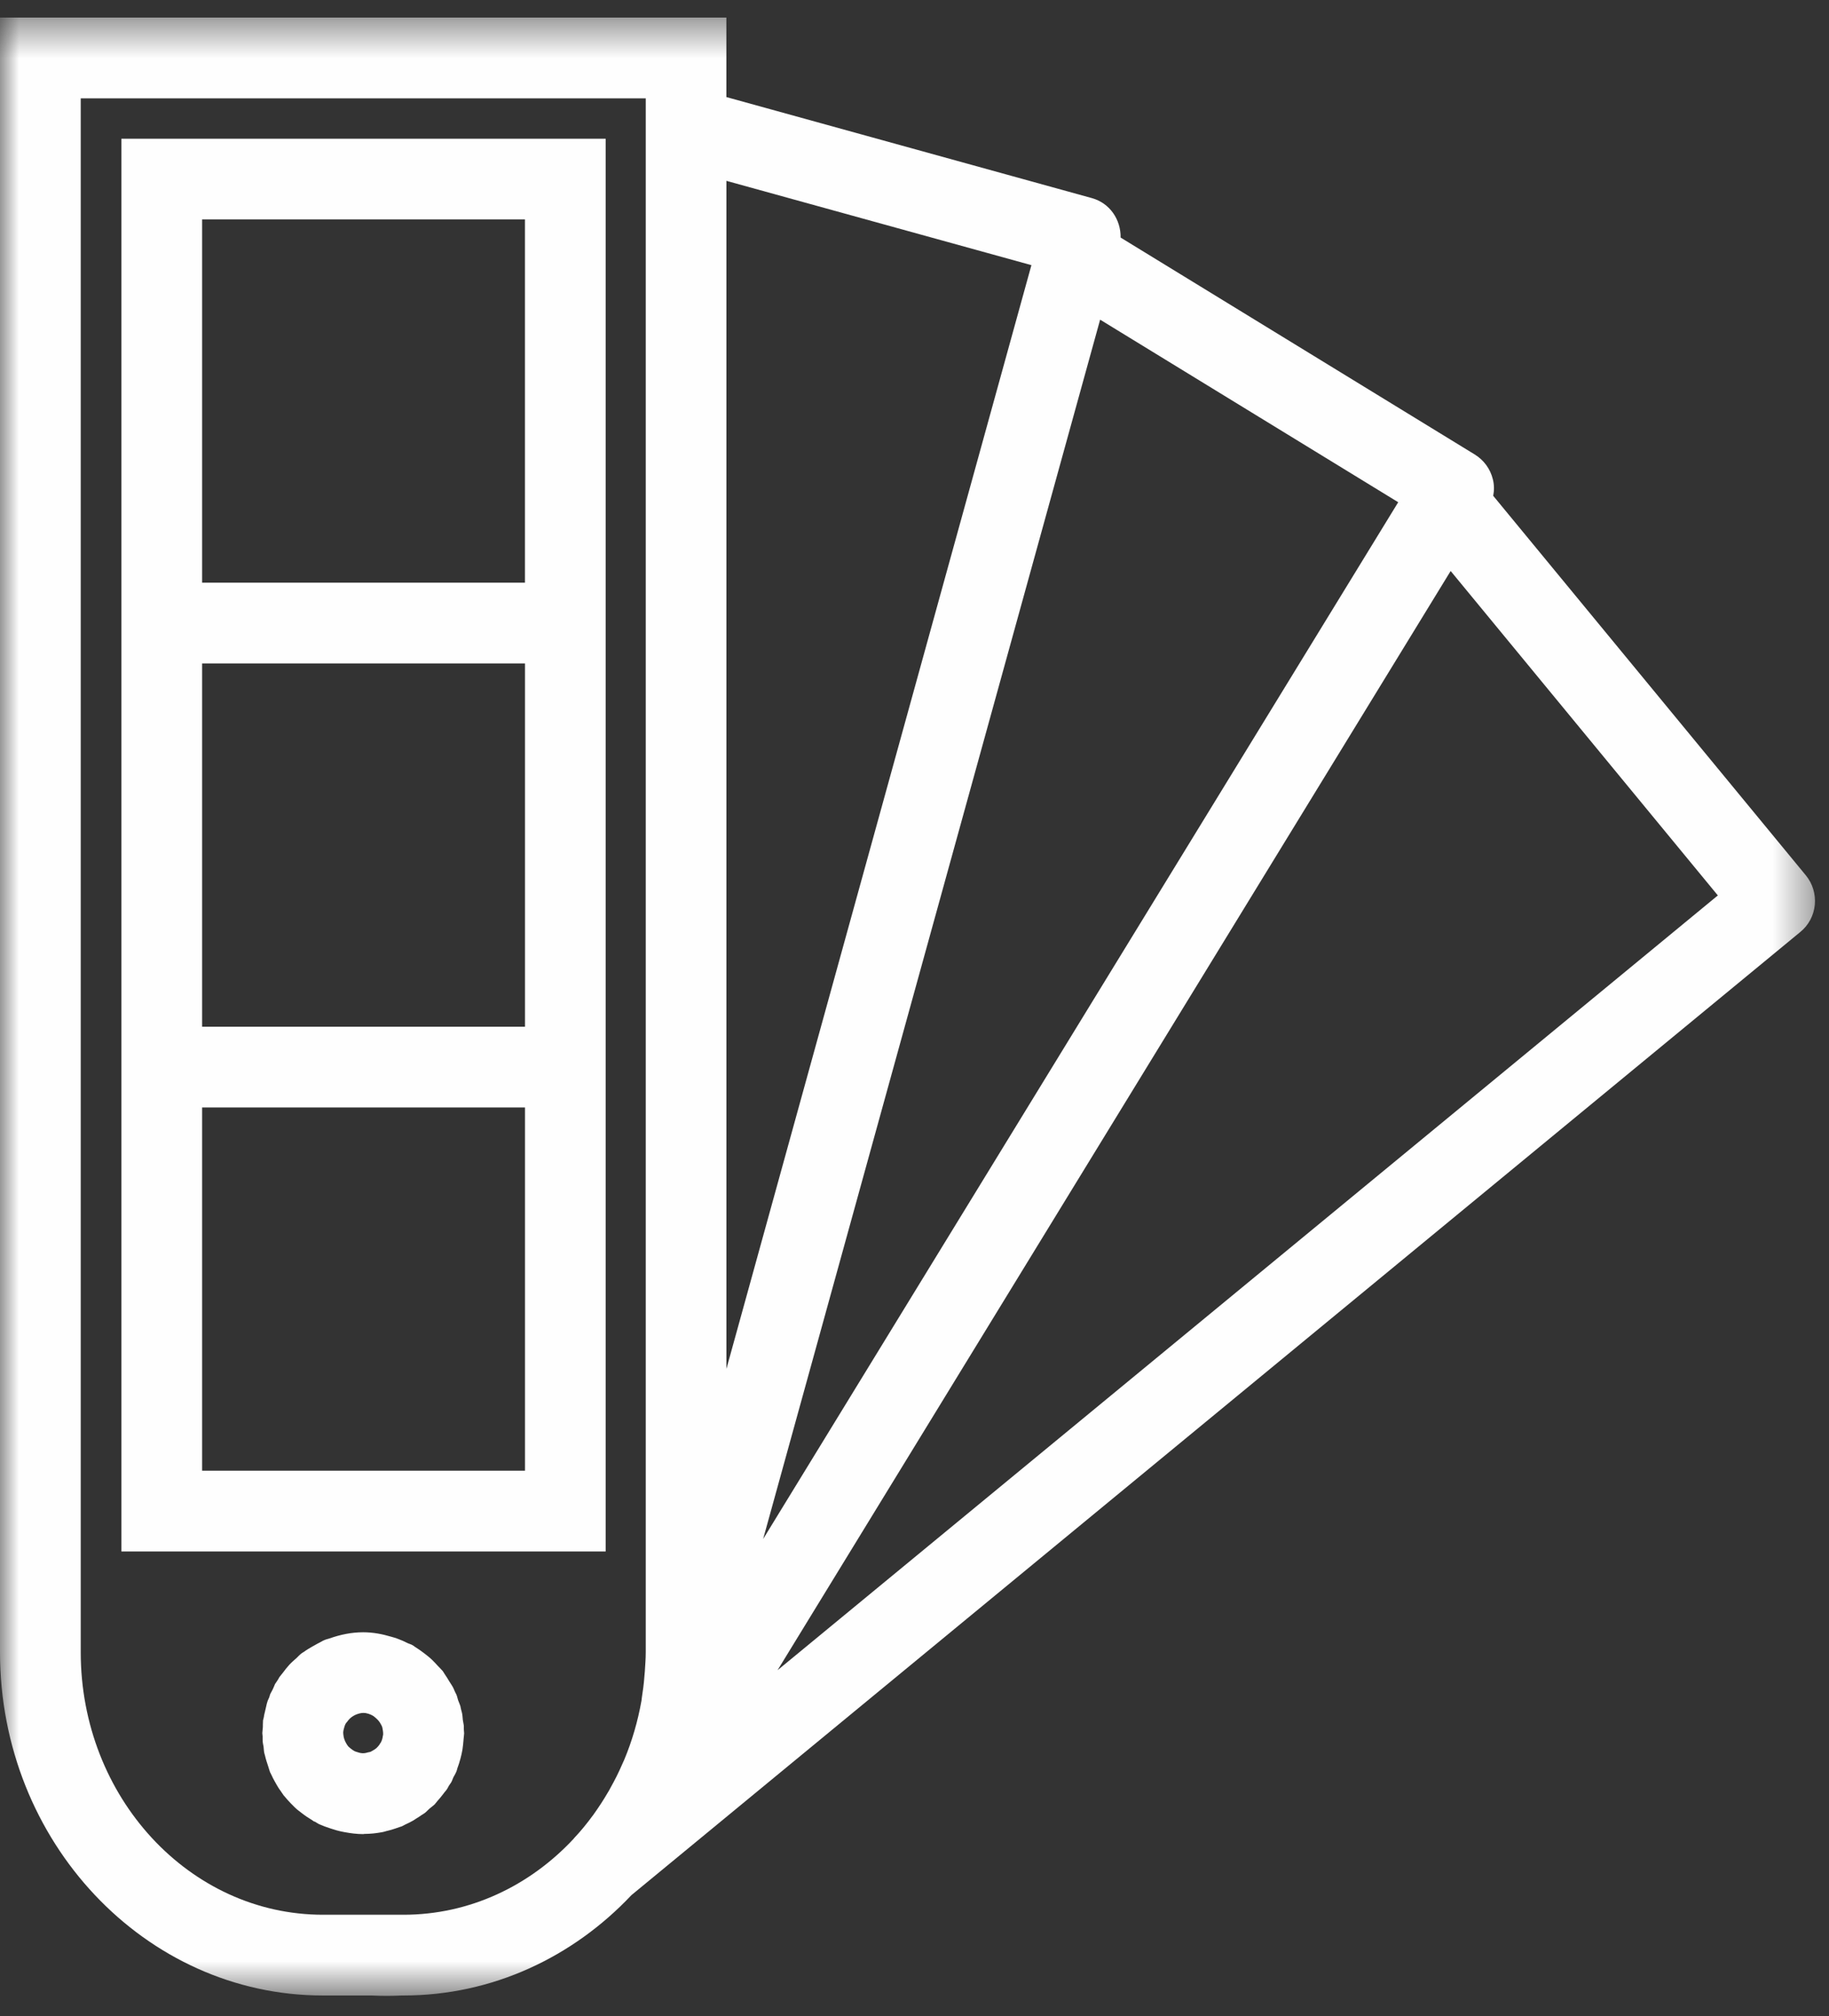
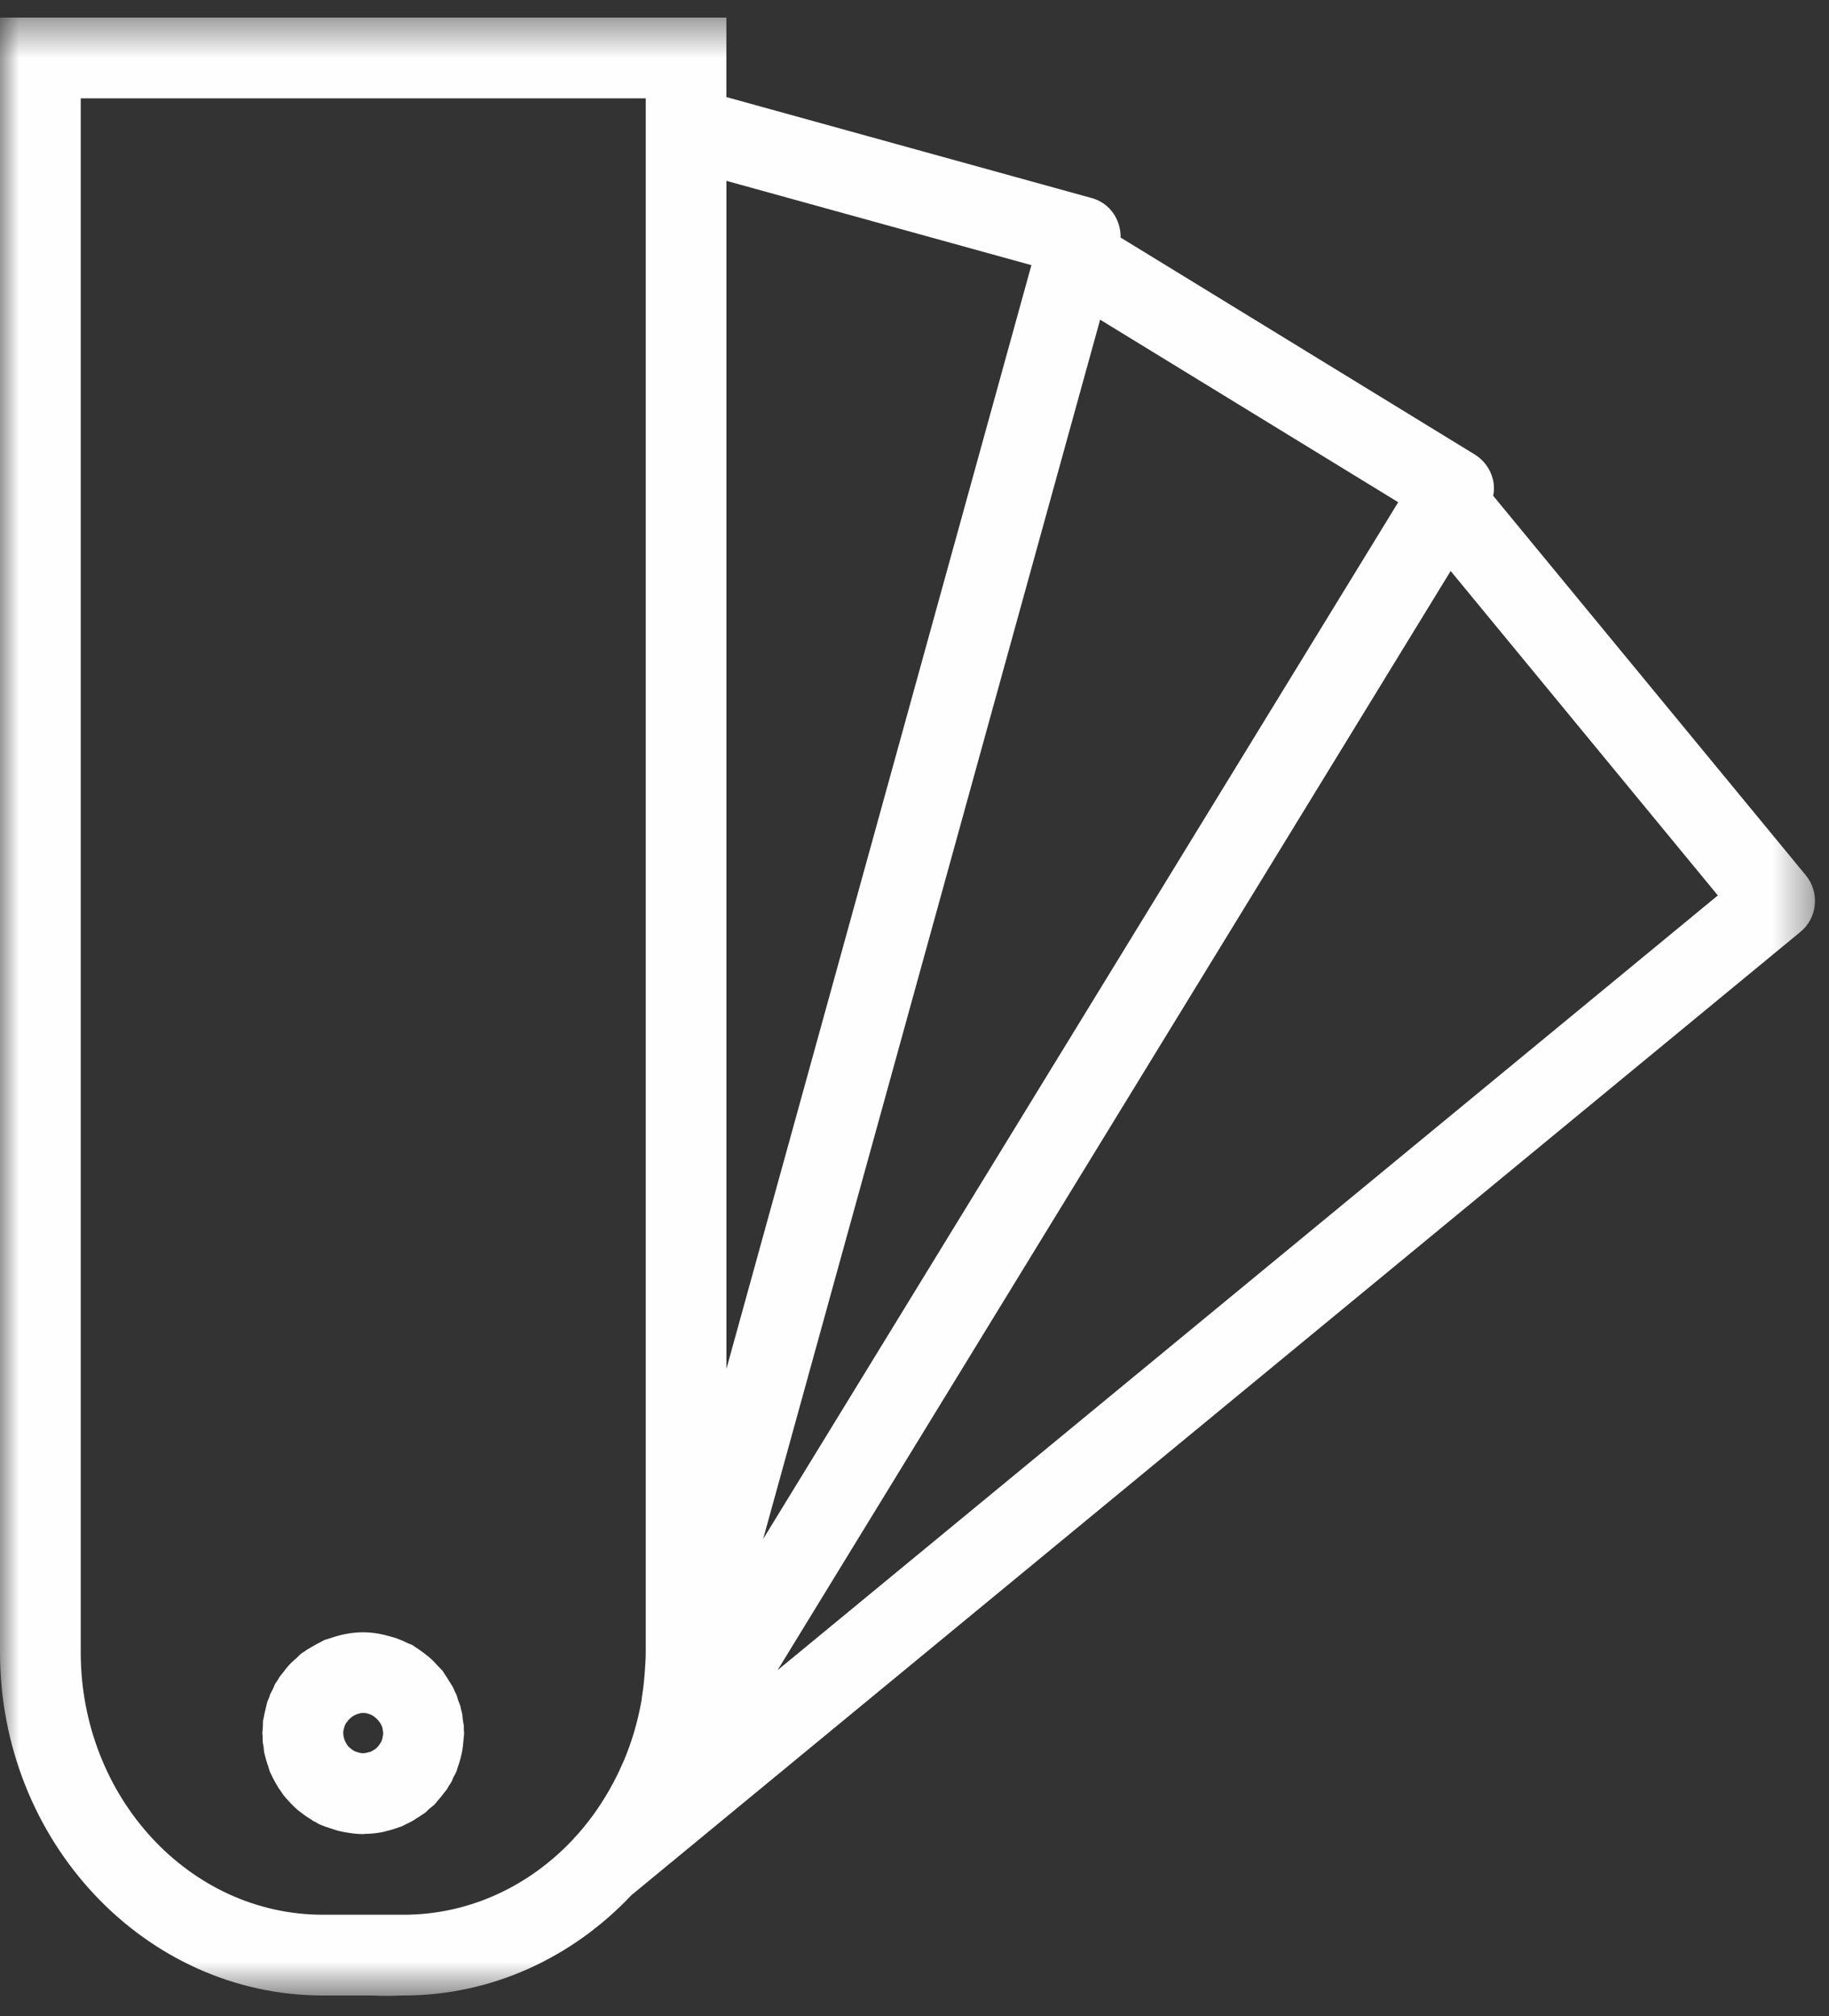
<svg xmlns="http://www.w3.org/2000/svg" xmlns:xlink="http://www.w3.org/1999/xlink" width="49px" height="54px" viewBox="0 0 49 54" version="1.1">
  <rect x="0" y="0" width="49" height="54" fill="#333333" stroke="none" />
  <title>5F919C4C-59A3-44D6-8FAE-B67A9B4E3C66</title>
  <desc>Created with sketchtool.</desc>
  <defs>
    <polygon id="path-1" points="0 1.425 48.625 1.425 48.625 54.412 0 54.412" />
  </defs>
  <g id="Page-1" stroke="none" stroke-width="1" fill="none" fill-rule="evenodd">
    <g id="Home-2" transform="translate(-775, -792)">
      <g id="Group-28" transform="translate(0, 741)">
        <g id="inclusions-icon" transform="translate(775, 50)">
          <g id="Group-3" transform="translate(0, 0.047)">
            <mask id="mask-2" fill="white">
              <use xlink:href="#path-1" />
            </mask>
            <g id="Clip-2" />
            <path d="M20.831,45.689 L38.864,16.247 L46.022,24.937 L20.831,45.689 Z M2.163,45.209 L2.163,3.587 L17.3,3.587 L17.3,4.375 L17.3,45.209 C17.3,45.38 17.286,45.547 17.276,45.715 C17.261,45.911 17.244,46.108 17.213,46.3 C17.201,46.369 17.195,46.44 17.185,46.509 C17.088,47.052 16.935,47.583 16.723,48.089 C16.707,48.128 16.689,48.165 16.672,48.202 C16.578,48.421 16.47,48.636 16.353,48.843 C16.334,48.878 16.316,48.916 16.292,48.952 C16.172,49.158 16.042,49.358 15.903,49.552 C15.897,49.564 15.888,49.574 15.879,49.584 C15.722,49.799 15.556,50.002 15.375,50.193 C15.373,50.197 15.372,50.202 15.369,50.203 C14.197,51.461 12.586,52.239 10.81,52.239 L10.756,52.239 L9.963,52.239 L8.653,52.239 C5.073,52.24 2.163,49.086 2.163,45.209 Z M27.632,8.055 L19.461,37.618 L19.461,5.797 L27.632,8.055 Z M29.473,9.515 L37.459,14.405 L20.445,42.175 L29.473,9.515 Z M48.62,25.189 C48.647,24.903 48.561,24.618 48.378,24.397 L40.004,14.233 C40.032,14.089 40.032,13.94 39.995,13.793 C39.928,13.515 39.753,13.275 39.507,13.125 L30.022,7.316 C30.029,6.837 29.735,6.393 29.251,6.259 L19.46,3.553 L19.46,1.424 L-0,1.424 L-0,45.209 C-0,50.277 3.882,54.402 8.651,54.402 L9.953,54.402 C10.086,54.408 10.222,54.412 10.357,54.412 C10.494,54.412 10.631,54.408 10.764,54.402 L10.81,54.402 C13.191,54.402 15.35,53.374 16.916,51.714 L48.231,25.916 C48.453,25.736 48.592,25.474 48.62,25.189 Z" id="Fill-1" fill="#FEFEFE" mask="url(#mask-2)" />
          </g>
-           <path d="M5.415,40.394 L5.415,30.663 L14.065,30.663 L14.065,40.392 L5.415,40.392 L5.415,40.394 Z M5.415,16.607 L14.064,16.607 L14.064,6.876 L5.415,6.876 L5.415,16.607 Z M5.415,28.501 L14.065,28.501 L14.065,18.77 L5.415,18.77 L5.415,28.501 Z M15.145,42.556 L16.226,42.556 L16.226,6.878 L16.226,4.716 L3.252,4.716 L3.252,6.878 L3.252,42.556 L4.333,42.556 L5.415,42.556 L14.065,42.556 L15.145,42.556 Z" id="Fill-4" fill="#FEFEFE" />
-           <path d="M9.218,47.283 C9.227,47.251 9.236,47.218 9.25,47.188 C9.255,47.174 9.267,47.161 9.275,47.148 C9.277,47.146 9.278,47.143 9.278,47.143 C9.283,47.136 9.293,47.127 9.299,47.12 C9.343,47.055 9.395,47.005 9.452,46.97 C9.459,46.965 9.465,46.961 9.473,46.957 C9.49,46.948 9.503,46.939 9.518,46.933 C9.59,46.902 9.667,46.88 9.733,46.88 C9.828,46.88 9.921,46.914 10,46.961 C10.003,46.965 10.008,46.967 10.012,46.97 C10.033,46.983 10.047,47.001 10.067,47.015 C10.068,47.015 10.07,47.017 10.07,47.018 C10.124,47.064 10.17,47.118 10.203,47.182 C10.215,47.204 10.228,47.226 10.237,47.251 C10.246,47.274 10.248,47.299 10.252,47.324 C10.255,47.336 10.256,47.345 10.258,47.355 C10.262,47.389 10.267,47.423 10.265,47.458 C10.264,47.473 10.258,47.486 10.256,47.501 C10.249,47.552 10.237,47.604 10.209,47.66 C10.202,47.679 10.186,47.695 10.175,47.711 C10.17,47.72 10.165,47.727 10.161,47.737 C10.136,47.768 10.112,47.798 10.083,47.824 C10.053,47.849 10.021,47.87 9.986,47.889 C9.962,47.904 9.942,47.914 9.92,47.924 C9.906,47.93 9.889,47.929 9.875,47.933 C9.828,47.946 9.784,47.958 9.737,47.96 C9.73,47.958 9.723,47.96 9.714,47.96 C9.658,47.957 9.603,47.943 9.549,47.923 C9.534,47.918 9.521,47.915 9.506,47.908 C9.468,47.89 9.436,47.865 9.402,47.839 C9.377,47.818 9.352,47.799 9.33,47.777 C9.309,47.754 9.296,47.726 9.277,47.698 C9.252,47.655 9.233,47.614 9.221,47.573 C9.212,47.545 9.205,47.517 9.202,47.486 C9.199,47.457 9.193,47.426 9.195,47.395 C9.197,47.357 9.208,47.32 9.218,47.283 M9.02,50.026 C9.037,50.032 9.055,50.036 9.072,50.039 C9.1,50.046 9.127,50.054 9.153,50.058 C9.181,50.065 9.205,50.07 9.233,50.074 C9.395,50.104 9.561,50.126 9.731,50.126 C9.742,50.126 9.752,50.121 9.764,50.121 C9.92,50.12 10.071,50.105 10.221,50.077 C10.236,50.074 10.252,50.073 10.268,50.068 C10.302,50.062 10.334,50.048 10.367,50.04 C10.371,50.039 10.374,50.038 10.38,50.038 C10.415,50.027 10.45,50.021 10.486,50.01 C10.558,49.989 10.628,49.964 10.699,49.939 C10.72,49.932 10.742,49.927 10.759,49.92 C10.767,49.92 10.77,49.915 10.774,49.913 C10.802,49.901 10.831,49.883 10.861,49.868 C10.93,49.836 10.999,49.804 11.067,49.764 C11.095,49.749 11.118,49.73 11.148,49.711 L11.149,49.711 C11.202,49.679 11.253,49.646 11.303,49.61 C11.331,49.592 11.358,49.579 11.384,49.558 C11.428,49.524 11.461,49.482 11.505,49.445 C11.553,49.402 11.609,49.367 11.655,49.32 C11.656,49.318 11.656,49.317 11.656,49.315 C11.678,49.293 11.696,49.268 11.714,49.245 C11.773,49.182 11.824,49.115 11.877,49.048 C11.906,49.004 11.945,48.968 11.974,48.924 C11.995,48.895 12.008,48.86 12.025,48.832 C12.043,48.802 12.068,48.776 12.084,48.745 L12.086,48.743 C12.112,48.698 12.127,48.649 12.146,48.605 C12.174,48.555 12.202,48.511 12.223,48.46 C12.23,48.443 12.234,48.426 12.24,48.413 C12.246,48.396 12.249,48.38 12.253,48.364 C12.287,48.277 12.312,48.189 12.337,48.099 C12.358,48.023 12.375,47.943 12.389,47.864 C12.403,47.768 12.414,47.673 12.42,47.577 C12.422,47.529 12.433,47.482 12.434,47.432 L12.434,47.421 C12.434,47.389 12.427,47.36 12.427,47.327 L12.427,47.311 C12.425,47.286 12.427,47.263 12.427,47.239 C12.424,47.182 12.406,47.124 12.399,47.064 C12.392,47.008 12.392,46.952 12.38,46.895 C12.374,46.862 12.364,46.832 12.356,46.801 C12.346,46.768 12.343,46.739 12.336,46.71 C12.333,46.702 12.333,46.696 12.331,46.689 C12.315,46.638 12.29,46.589 12.273,46.539 C12.256,46.49 12.249,46.439 12.228,46.392 C12.227,46.388 12.225,46.385 12.223,46.38 C12.211,46.354 12.195,46.33 12.184,46.302 C12.17,46.274 12.161,46.243 12.146,46.215 C12.117,46.154 12.075,46.098 12.039,46.039 C12,45.973 11.961,45.908 11.917,45.846 C11.911,45.837 11.906,45.829 11.899,45.818 C11.887,45.802 11.881,45.783 11.868,45.77 C11.868,45.767 11.868,45.767 11.867,45.765 C11.822,45.712 11.771,45.665 11.724,45.614 C11.674,45.56 11.627,45.507 11.574,45.457 C11.505,45.39 11.428,45.332 11.353,45.274 C11.286,45.224 11.217,45.174 11.146,45.129 C11.112,45.111 11.086,45.083 11.05,45.065 C11.012,45.042 10.968,45.032 10.928,45.014 C10.834,44.965 10.736,44.923 10.634,44.886 C10.586,44.87 10.536,44.854 10.483,44.84 C10.242,44.768 9.993,44.72 9.73,44.72 C9.409,44.72 9.111,44.785 8.825,44.886 C8.783,44.902 8.739,44.907 8.699,44.926 C8.696,44.926 8.693,44.927 8.689,44.93 C8.649,44.945 8.615,44.97 8.575,44.989 C8.521,45.014 8.47,45.046 8.415,45.076 C8.399,45.085 8.381,45.093 8.364,45.104 C8.289,45.149 8.214,45.19 8.145,45.242 C8.123,45.258 8.096,45.27 8.077,45.286 C8.027,45.323 7.989,45.368 7.946,45.408 C7.88,45.467 7.814,45.523 7.755,45.586 C7.69,45.657 7.631,45.732 7.574,45.81 C7.546,45.848 7.512,45.882 7.486,45.92 C7.471,45.943 7.461,45.968 7.445,45.992 C7.423,46.03 7.396,46.062 7.374,46.098 C7.372,46.099 7.372,46.101 7.37,46.102 C7.355,46.132 7.348,46.161 7.333,46.19 C7.322,46.21 7.315,46.232 7.305,46.252 C7.286,46.296 7.256,46.337 7.236,46.385 C7.227,46.408 7.223,46.436 7.214,46.46 C7.196,46.504 7.174,46.542 7.162,46.586 C7.143,46.64 7.136,46.696 7.121,46.749 C7.105,46.815 7.089,46.882 7.074,46.951 C7.072,46.961 7.072,46.968 7.071,46.98 C7.067,47.014 7.052,47.046 7.046,47.083 C7.046,47.09 7.048,47.098 7.046,47.104 C7.042,47.157 7.043,47.21 7.042,47.263 C7.039,47.314 7.03,47.365 7.028,47.415 L7.028,47.424 C7.028,47.454 7.036,47.48 7.036,47.51 C7.037,47.554 7.034,47.598 7.037,47.642 C7.04,47.664 7.045,47.688 7.046,47.708 C7.05,47.735 7.058,47.76 7.061,47.786 C7.068,47.842 7.068,47.896 7.08,47.952 C7.087,47.982 7.096,48.01 7.103,48.036 C7.124,48.133 7.158,48.224 7.187,48.317 C7.205,48.364 7.212,48.41 7.23,48.454 C7.233,48.46 7.234,48.465 7.236,48.47 C7.242,48.483 7.247,48.49 7.253,48.502 C7.259,48.518 7.271,48.535 7.277,48.551 C7.3,48.601 7.324,48.652 7.353,48.701 C7.39,48.768 7.428,48.836 7.47,48.902 C7.487,48.929 7.506,48.954 7.527,48.982 C7.533,48.993 7.542,49.005 7.55,49.017 C7.567,49.036 7.577,49.06 7.593,49.079 C7.593,49.08 7.593,49.08 7.595,49.083 C7.598,49.089 7.605,49.093 7.611,49.101 C7.667,49.171 7.728,49.237 7.789,49.301 C7.806,49.317 7.822,49.336 7.84,49.352 C7.875,49.389 7.911,49.424 7.952,49.46 C7.962,49.471 7.977,49.479 7.99,49.49 L7.993,49.493 C8.023,49.517 8.05,49.538 8.08,49.56 C8.17,49.632 8.267,49.695 8.362,49.752 C8.38,49.763 8.39,49.773 8.405,49.783 C8.415,49.789 8.428,49.79 8.442,49.796 C8.459,49.808 8.478,49.82 8.5,49.832 C8.515,49.839 8.533,49.851 8.549,49.86 C8.581,49.874 8.617,49.888 8.65,49.901 C8.675,49.913 8.705,49.923 8.731,49.932 C8.827,49.965 8.921,49.999 9.02,50.026" id="Fill-5" fill="#FEFEFE" />
+           <path d="M9.218,47.283 C9.227,47.251 9.236,47.218 9.25,47.188 C9.255,47.174 9.267,47.161 9.275,47.148 C9.277,47.146 9.278,47.143 9.278,47.143 C9.283,47.136 9.293,47.127 9.299,47.12 C9.343,47.055 9.395,47.005 9.452,46.97 C9.459,46.965 9.465,46.961 9.473,46.957 C9.49,46.948 9.503,46.939 9.518,46.933 C9.59,46.902 9.667,46.88 9.733,46.88 C9.828,46.88 9.921,46.914 10,46.961 C10.003,46.965 10.008,46.967 10.012,46.97 C10.033,46.983 10.047,47.001 10.067,47.015 C10.068,47.015 10.07,47.017 10.07,47.018 C10.124,47.064 10.17,47.118 10.203,47.182 C10.215,47.204 10.228,47.226 10.237,47.251 C10.246,47.274 10.248,47.299 10.252,47.324 C10.255,47.336 10.256,47.345 10.258,47.355 C10.262,47.389 10.267,47.423 10.265,47.458 C10.264,47.473 10.258,47.486 10.256,47.501 C10.249,47.552 10.237,47.604 10.209,47.66 C10.202,47.679 10.186,47.695 10.175,47.711 C10.17,47.72 10.165,47.727 10.161,47.737 C10.136,47.768 10.112,47.798 10.083,47.824 C10.053,47.849 10.021,47.87 9.986,47.889 C9.962,47.904 9.942,47.914 9.92,47.924 C9.906,47.93 9.889,47.929 9.875,47.933 C9.828,47.946 9.784,47.958 9.737,47.96 C9.73,47.958 9.723,47.96 9.714,47.96 C9.658,47.957 9.603,47.943 9.549,47.923 C9.534,47.918 9.521,47.915 9.506,47.908 C9.468,47.89 9.436,47.865 9.402,47.839 C9.377,47.818 9.352,47.799 9.33,47.777 C9.309,47.754 9.296,47.726 9.277,47.698 C9.252,47.655 9.233,47.614 9.221,47.573 C9.212,47.545 9.205,47.517 9.202,47.486 C9.199,47.457 9.193,47.426 9.195,47.395 C9.197,47.357 9.208,47.32 9.218,47.283 M9.02,50.026 C9.037,50.032 9.055,50.036 9.072,50.039 C9.1,50.046 9.127,50.054 9.153,50.058 C9.181,50.065 9.205,50.07 9.233,50.074 C9.395,50.104 9.561,50.126 9.731,50.126 C9.742,50.126 9.752,50.121 9.764,50.121 C9.92,50.12 10.071,50.105 10.221,50.077 C10.236,50.074 10.252,50.073 10.268,50.068 C10.302,50.062 10.334,50.048 10.367,50.04 C10.371,50.039 10.374,50.038 10.38,50.038 C10.415,50.027 10.45,50.021 10.486,50.01 C10.558,49.989 10.628,49.964 10.699,49.939 C10.72,49.932 10.742,49.927 10.759,49.92 C10.767,49.92 10.77,49.915 10.774,49.913 C10.802,49.901 10.831,49.883 10.861,49.868 C10.93,49.836 10.999,49.804 11.067,49.764 C11.095,49.749 11.118,49.73 11.148,49.711 L11.149,49.711 C11.202,49.679 11.253,49.646 11.303,49.61 C11.331,49.592 11.358,49.579 11.384,49.558 C11.428,49.524 11.461,49.482 11.505,49.445 C11.553,49.402 11.609,49.367 11.655,49.32 C11.656,49.318 11.656,49.317 11.656,49.315 C11.678,49.293 11.696,49.268 11.714,49.245 C11.773,49.182 11.824,49.115 11.877,49.048 C11.906,49.004 11.945,48.968 11.974,48.924 C11.995,48.895 12.008,48.86 12.025,48.832 C12.043,48.802 12.068,48.776 12.084,48.745 L12.086,48.743 C12.112,48.698 12.127,48.649 12.146,48.605 C12.174,48.555 12.202,48.511 12.223,48.46 C12.23,48.443 12.234,48.426 12.24,48.413 C12.246,48.396 12.249,48.38 12.253,48.364 C12.287,48.277 12.312,48.189 12.337,48.099 C12.358,48.023 12.375,47.943 12.389,47.864 C12.403,47.768 12.414,47.673 12.42,47.577 C12.422,47.529 12.433,47.482 12.434,47.432 L12.434,47.421 C12.434,47.389 12.427,47.36 12.427,47.327 L12.427,47.311 C12.425,47.286 12.427,47.263 12.427,47.239 C12.424,47.182 12.406,47.124 12.399,47.064 C12.392,47.008 12.392,46.952 12.38,46.895 C12.374,46.862 12.364,46.832 12.356,46.801 C12.346,46.768 12.343,46.739 12.336,46.71 C12.333,46.702 12.333,46.696 12.331,46.689 C12.315,46.638 12.29,46.589 12.273,46.539 C12.256,46.49 12.249,46.439 12.228,46.392 C12.227,46.388 12.225,46.385 12.223,46.38 C12.211,46.354 12.195,46.33 12.184,46.302 C12.17,46.274 12.161,46.243 12.146,46.215 C12.117,46.154 12.075,46.098 12.039,46.039 C12,45.973 11.961,45.908 11.917,45.846 C11.911,45.837 11.906,45.829 11.899,45.818 C11.887,45.802 11.881,45.783 11.868,45.77 C11.868,45.767 11.868,45.767 11.867,45.765 C11.822,45.712 11.771,45.665 11.724,45.614 C11.674,45.56 11.627,45.507 11.574,45.457 C11.505,45.39 11.428,45.332 11.353,45.274 C11.286,45.224 11.217,45.174 11.146,45.129 C11.112,45.111 11.086,45.083 11.05,45.065 C11.012,45.042 10.968,45.032 10.928,45.014 C10.834,44.965 10.736,44.923 10.634,44.886 C10.586,44.87 10.536,44.854 10.483,44.84 C10.242,44.768 9.993,44.72 9.73,44.72 C9.409,44.72 9.111,44.785 8.825,44.886 C8.783,44.902 8.739,44.907 8.699,44.926 C8.696,44.926 8.693,44.927 8.689,44.93 C8.649,44.945 8.615,44.97 8.575,44.989 C8.521,45.014 8.47,45.046 8.415,45.076 C8.399,45.085 8.381,45.093 8.364,45.104 C8.289,45.149 8.214,45.19 8.145,45.242 C8.123,45.258 8.096,45.27 8.077,45.286 C8.027,45.323 7.989,45.368 7.946,45.408 C7.88,45.467 7.814,45.523 7.755,45.586 C7.69,45.657 7.631,45.732 7.574,45.81 C7.546,45.848 7.512,45.882 7.486,45.92 C7.471,45.943 7.461,45.968 7.445,45.992 C7.423,46.03 7.396,46.062 7.374,46.098 C7.372,46.099 7.372,46.101 7.37,46.102 C7.355,46.132 7.348,46.161 7.333,46.19 C7.322,46.21 7.315,46.232 7.305,46.252 C7.286,46.296 7.256,46.337 7.236,46.385 C7.227,46.408 7.223,46.436 7.214,46.46 C7.196,46.504 7.174,46.542 7.162,46.586 C7.143,46.64 7.136,46.696 7.121,46.749 C7.105,46.815 7.089,46.882 7.074,46.951 C7.072,46.961 7.072,46.968 7.071,46.98 C7.067,47.014 7.052,47.046 7.046,47.083 C7.046,47.09 7.048,47.098 7.046,47.104 C7.042,47.157 7.043,47.21 7.042,47.263 C7.039,47.314 7.03,47.365 7.028,47.415 L7.028,47.424 C7.028,47.454 7.036,47.48 7.036,47.51 C7.037,47.554 7.034,47.598 7.037,47.642 C7.04,47.664 7.045,47.688 7.046,47.708 C7.05,47.735 7.058,47.76 7.061,47.786 C7.068,47.842 7.068,47.896 7.08,47.952 C7.087,47.982 7.096,48.01 7.103,48.036 C7.124,48.133 7.158,48.224 7.187,48.317 C7.205,48.364 7.212,48.41 7.23,48.454 C7.233,48.46 7.234,48.465 7.236,48.47 C7.242,48.483 7.247,48.49 7.253,48.502 C7.259,48.518 7.271,48.535 7.277,48.551 C7.3,48.601 7.324,48.652 7.353,48.701 C7.39,48.768 7.428,48.836 7.47,48.902 C7.487,48.929 7.506,48.954 7.527,48.982 C7.533,48.993 7.542,49.005 7.55,49.017 C7.567,49.036 7.577,49.06 7.593,49.079 C7.593,49.08 7.593,49.08 7.595,49.083 C7.598,49.089 7.605,49.093 7.611,49.101 C7.667,49.171 7.728,49.237 7.789,49.301 C7.806,49.317 7.822,49.336 7.84,49.352 C7.875,49.389 7.911,49.424 7.952,49.46 C7.962,49.471 7.977,49.479 7.99,49.49 L7.993,49.493 C8.023,49.517 8.05,49.538 8.08,49.56 C8.17,49.632 8.267,49.695 8.362,49.752 C8.38,49.763 8.39,49.773 8.405,49.783 C8.415,49.789 8.428,49.79 8.442,49.796 C8.459,49.808 8.478,49.82 8.5,49.832 C8.515,49.839 8.533,49.851 8.549,49.86 C8.581,49.874 8.617,49.888 8.65,49.901 C8.675,49.913 8.705,49.923 8.731,49.932 " id="Fill-5" fill="#FEFEFE" />
        </g>
      </g>
    </g>
  </g>
</svg>